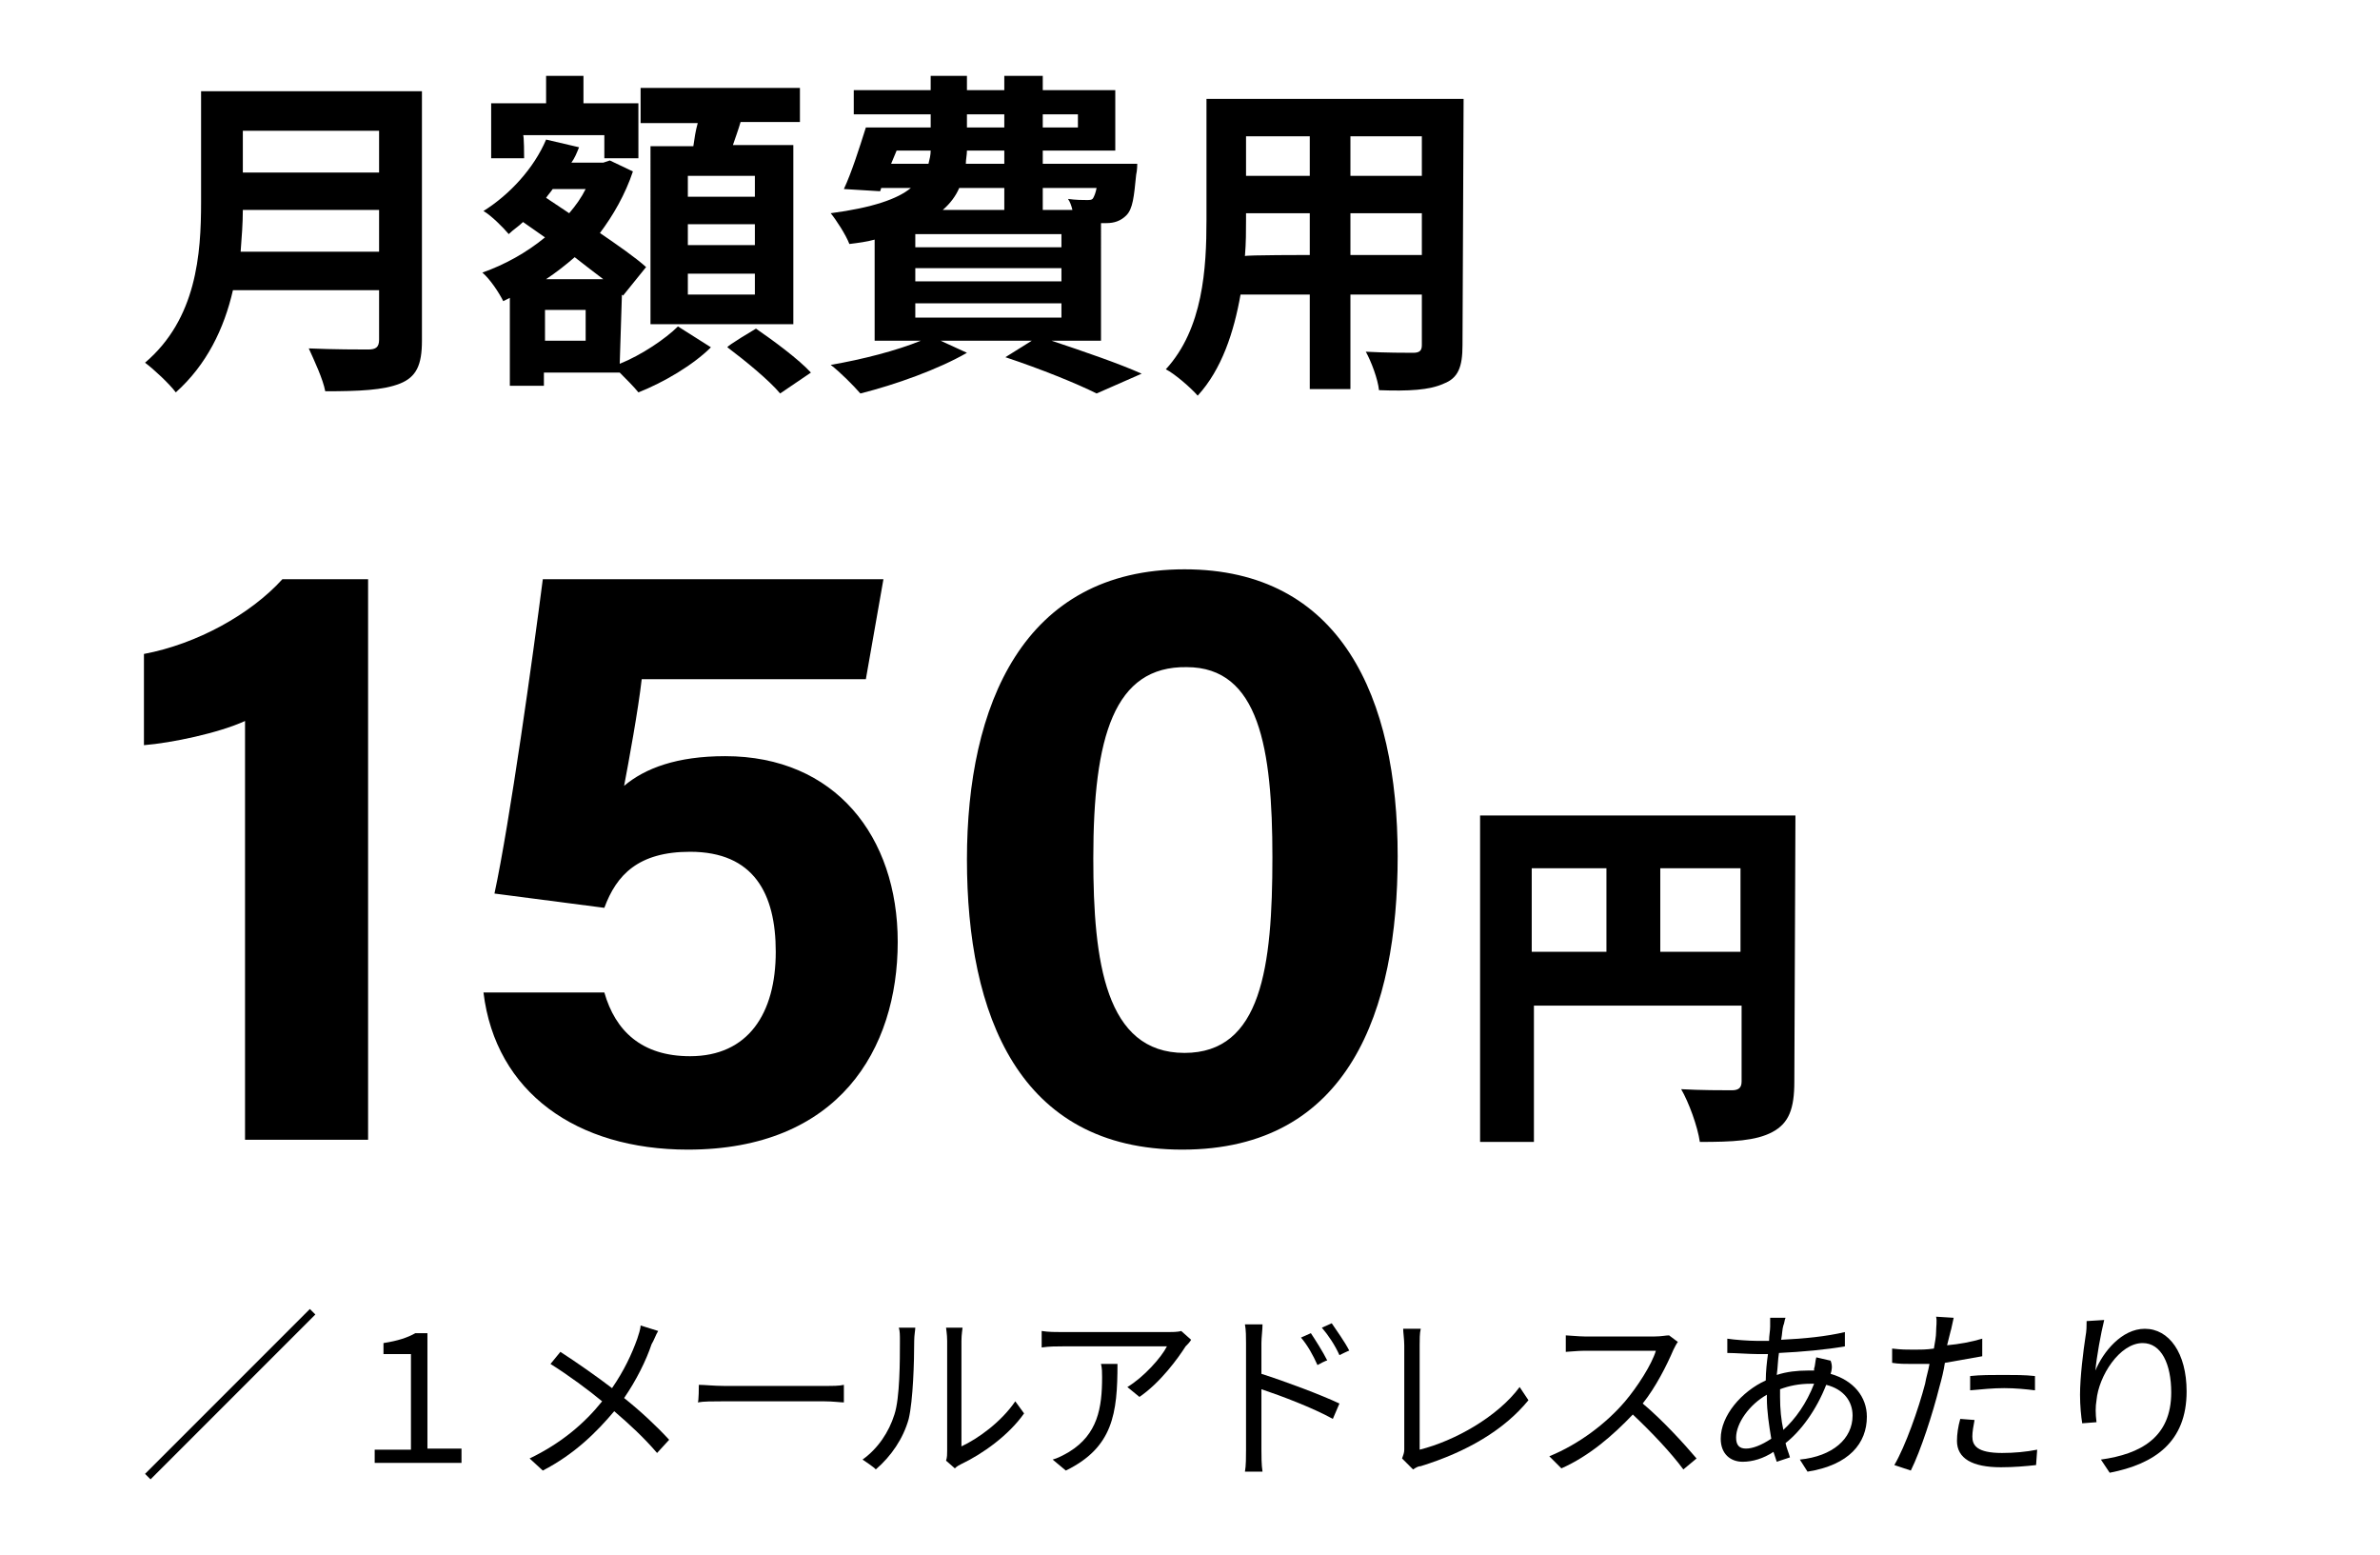
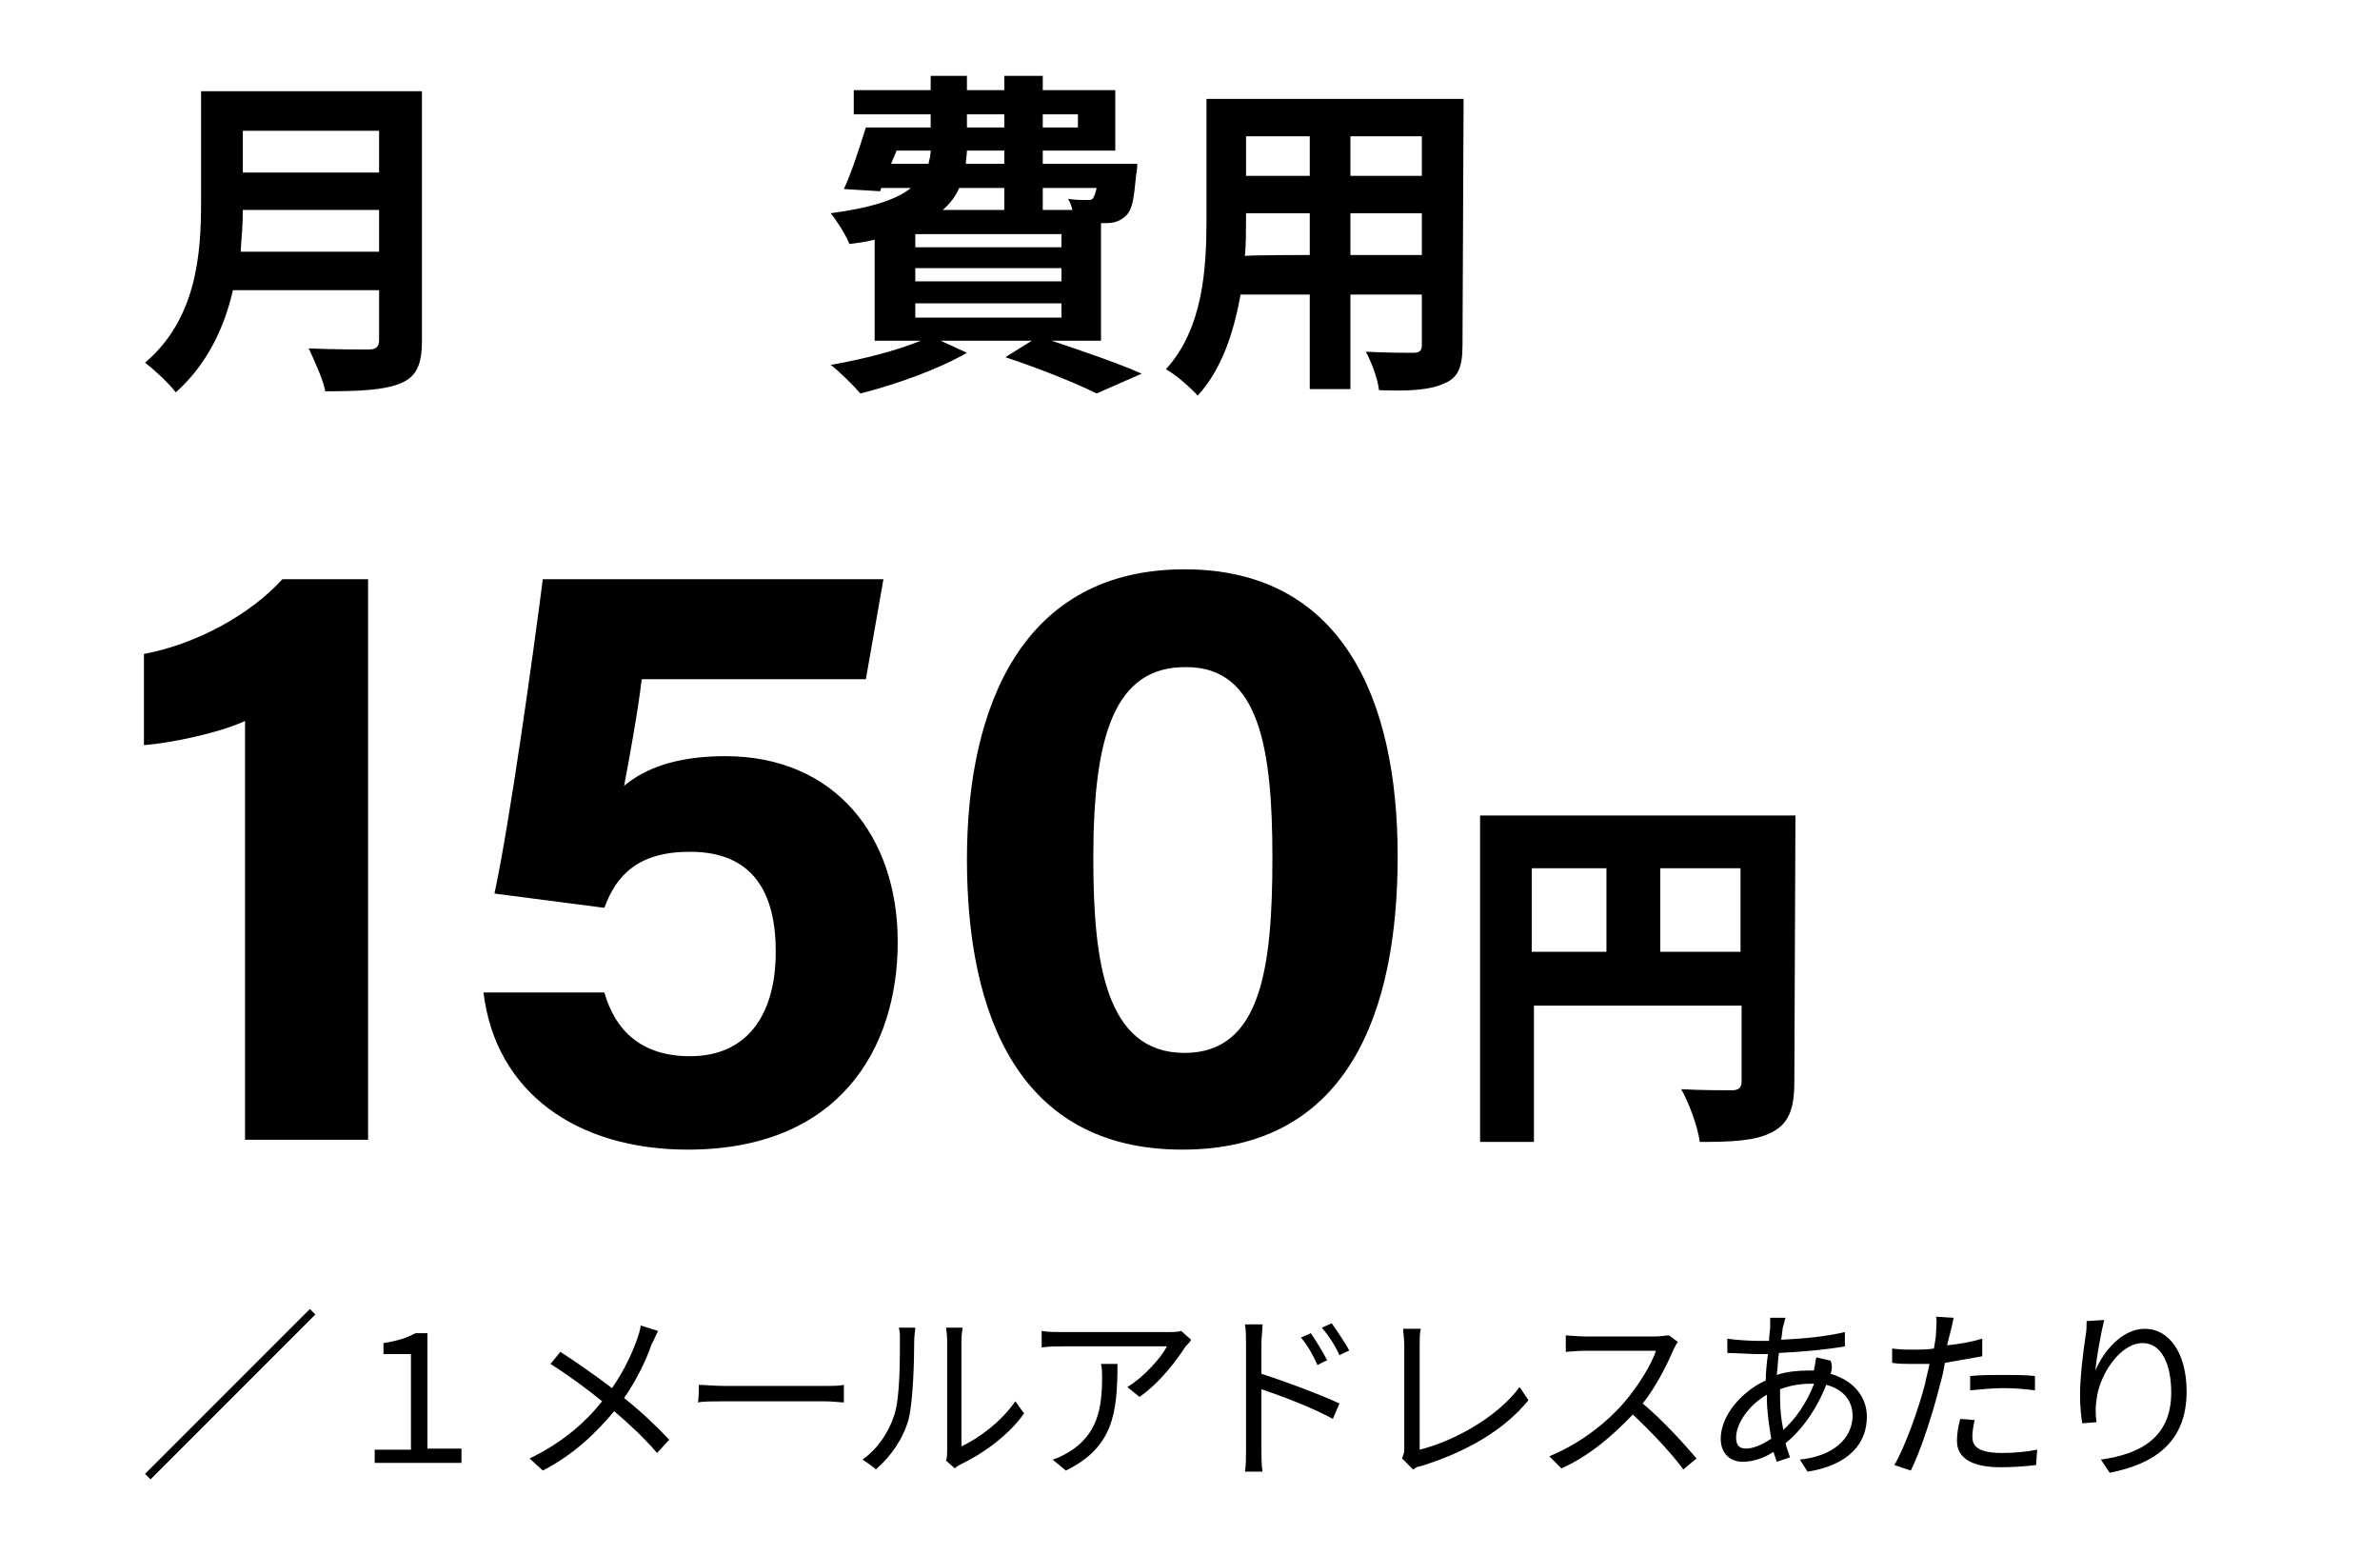
<svg xmlns="http://www.w3.org/2000/svg" version="1.0" id="_レイヤー_1" x="0px" y="0px" viewBox="0 0 216.6 141.5" style="enable-background:new 0 0 216.6 141.5;" xml:space="preserve">
  <g>
    <g>
      <path d="M38.4,31c0,2.2-0.5,3.3-2,3.9c-1.5,0.6-3.7,0.7-6.8,0.7c-0.2-1.1-1-2.8-1.5-3.9c2.2,0.1,4.8,0.1,5.4,0.1    c0.7,0,1-0.2,1-0.9v-4.5H21.2c-0.8,3.5-2.4,6.8-5.2,9.3c-0.6-0.8-2-2.1-2.8-2.7c4.7-4,5.1-9.9,5.1-14.6V8.3h20.1V31L38.4,31z     M34.5,22.9v-3.8H22.1c0,1.2-0.1,2.5-0.2,3.8H34.5z M22.1,11.9v3.8h12.4v-3.8H22.1z" />
-       <path d="M56.4,33.1c2-0.8,4.2-2.3,5.3-3.4l3,1.9c-1.6,1.6-4.3,3.2-6.6,4.1c-0.4-0.5-1.1-1.2-1.7-1.8h-6.9v1.2h-3.1v-8l-0.6,0.3    c-0.4-0.8-1.2-2-1.9-2.6c2-0.7,4-1.8,5.7-3.2l-2-1.4c-0.4,0.4-0.9,0.7-1.3,1.1c-0.5-0.6-1.6-1.7-2.3-2.1c2.4-1.5,4.6-3.9,5.7-6.5    l3,0.7c-0.2,0.5-0.4,1-0.7,1.4h2.9l0.6-0.2l2.1,1c-0.7,2.1-1.8,4-3,5.6c1.6,1.1,3.2,2.2,4.2,3.1l-2.1,2.6l-0.1-0.1L56.4,33.1    L56.4,33.1z M47.7,14.4h-3v-5h5V6.9h3.4v2.5h5v5H55v-2.1h-7.4C47.7,12.2,47.7,14.4,47.7,14.4z M53.3,28.2h-3.7V31h3.7V28.2z     M54.9,25.4c-0.8-0.6-1.7-1.3-2.6-2c-0.8,0.7-1.7,1.4-2.6,2C49.6,25.4,54.9,25.4,54.9,25.4z M50.3,17.2c-0.2,0.3-0.4,0.5-0.6,0.8    l2.1,1.4c0.6-0.7,1.1-1.4,1.5-2.2C53.3,17.2,50.3,17.2,50.3,17.2z M63.1,13.3c0.1-0.7,0.2-1.4,0.4-2.1h-5.2V8h14.5v3.1h-5.4    c-0.2,0.7-0.5,1.5-0.7,2.1h5.5v16.3h-13V13.3H63.1z M68.7,16h-6.1v1.9h6.1V16z M68.7,20.4h-6.1v1.9h6.1V20.4z M68.7,24.9h-6.1v1.9    h6.1V24.9z M68.8,29.9c1.6,1.1,3.9,2.8,5,4L71,35.8c-1-1.2-3.2-3-4.8-4.2C66.1,31.5,68.8,29.9,68.8,29.9z" />
      <path d="M95.7,31c3,1,6.2,2.1,8.2,3l-4.1,1.8c-1.8-0.9-5-2.2-8.3-3.3l2.4-1.5h-8.3l2.4,1.1c-2.6,1.5-6.5,2.9-9.7,3.7    c-0.6-0.7-1.9-2-2.7-2.6c2.9-0.5,6-1.3,8.2-2.2h-4.2v-9.2c-0.7,0.2-1.5,0.3-2.3,0.4c-0.3-0.8-1.2-2.2-1.7-2.8    c3.8-0.5,6.1-1.3,7.3-2.3h-2.7l-0.1,0.3l-3.3-0.2c0.7-1.5,1.4-3.7,2-5.6h5.9v-1.2h-7V8.2h7V6.9H88v1.3h3.4V6.9h3.5v1.3h6.6v5.5    h-6.6v1.2h8.6c0,0,0,0.6-0.1,1c-0.2,2-0.3,3.1-0.9,3.7c-0.5,0.5-1.1,0.7-1.8,0.7c-0.1,0-0.3,0-0.5,0V31H95.7L95.7,31z M81.1,14.9    h3.4c0.1-0.4,0.2-0.8,0.2-1.2h-3.1L81.1,14.9z M96.6,21.3H83.3v1.2h13.3C96.6,22.5,96.6,21.3,96.6,21.3z M96.6,24.4H83.3v1.2h13.3    C96.6,25.6,96.6,24.4,96.6,24.4z M83.3,28.9h13.3v-1.3H83.3V28.9z M87.3,17.1c-0.3,0.7-0.8,1.4-1.5,2h5.6v-2H87.3z M91.4,13.7H88    c0,0.4-0.1,0.8-0.1,1.2h3.5V13.7z M88,11.6h3.4v-1.2H88V11.6z M94.9,10.4v1.2h3.2v-1.2H94.9z M94.9,17.1v2h2.7    c-0.1-0.4-0.2-0.7-0.4-1c0.7,0.1,1.4,0.1,1.7,0.1c0.3,0,0.5,0,0.6-0.2s0.2-0.4,0.3-0.9C99.9,17.1,94.9,17.1,94.9,17.1z" />
      <path d="M133.1,31.4c0,2-0.4,3-1.7,3.5c-1.3,0.6-3.2,0.7-5.9,0.6c-0.1-1-0.7-2.6-1.2-3.5c1.7,0.1,3.8,0.1,4.3,0.1    c0.6,0,0.8-0.2,0.8-0.7v-4.6h-6.5v8.6h-3.7v-8.6h-6.3c-0.6,3.4-1.7,6.8-3.9,9.2c-0.6-0.7-2.1-2-2.9-2.4c3.4-3.7,3.7-9.2,3.7-13.6    V9h23.4L133.1,31.4L133.1,31.4z M119.2,23.2v-3.8h-5.8V20c0,1,0,2.1-0.1,3.3C113.3,23.2,119.2,23.2,119.2,23.2z M113.4,12.4V16    h5.8v-3.6H113.4z M129.4,12.4h-6.5V16h6.5V12.4z M129.4,23.2v-3.8h-6.5v3.8H129.4z" />
    </g>
    <g>
      <path d="M22.3,103.7V65.6c-2.4,1.1-6.7,2-9.2,2.2v-8.3c4.8-0.9,9.7-3.6,12.6-6.8h7.8v51H22.3L22.3,103.7z" />
      <path d="M78.8,61.8H58.4c-0.3,2.7-1.2,7.6-1.6,9.7c1.9-1.6,4.8-2.7,9.2-2.7c10,0,15.7,7.3,15.7,16.9c0,9.8-5.4,18.9-19.1,18.9    c-10.1,0-17.5-5.2-18.6-14.3h11c1,3.5,3.4,5.8,7.8,5.8c5.3,0,7.8-3.9,7.8-9.5c0-5.3-2-9.1-7.8-9.1c-4.7,0-6.7,2.1-7.8,5.1l-10-1.3    c1.4-6.5,3.5-21.6,4.4-28.6h31C80.4,52.7,78.8,61.8,78.8,61.8z" />
      <path d="M127.2,77.9c0,14-4.4,26.7-19.6,26.7C92.7,104.6,88,92.3,88,78.2c0-14,5.1-26.4,19.8-26.4C122,51.8,127.2,63.4,127.2,77.9    L127.2,77.9z M99.5,78.1c0,9.4,1.1,17.7,8.3,17.7c7,0,8-7.8,8-17.8c0-9.9-1.2-17.3-7.8-17.3C101.4,60.6,99.5,67,99.5,78.1z" />
      <path d="M163.3,98.4c0,2.5-0.5,3.8-2,4.6c-1.5,0.8-3.6,0.9-6.6,0.9c-0.2-1.4-1-3.6-1.7-4.8c1.7,0.1,3.9,0.1,4.6,0.1    c0.6,0,0.9-0.2,0.9-0.8v-6.9h-18.9v12.4h-4.9V74.2h28.7L163.3,98.4L163.3,98.4z M139.4,86.6h6.8V79h-6.8V86.6z M158.4,86.6V79    h-7.3v7.6H158.4z" />
    </g>
    <g>
      <path d="M28.2,119.1l0.5,0.5l-15,15l-0.5-0.5L28.2,119.1z" />
      <path d="M34.1,131.9h3.3v-8.7h-2.5v-1c1.3-0.2,2.2-0.5,2.9-0.9h1.1v10.5H42v1.3h-7.9V131.9L34.1,131.9z" />
      <path d="M59.9,121.1c-0.2,0.3-0.4,0.9-0.6,1.2c-0.5,1.5-1.4,3.3-2.5,4.9c1.5,1.2,2.9,2.5,4.1,3.8l-1.1,1.2    c-1.2-1.4-2.5-2.6-3.9-3.8c-1.6,1.9-3.6,3.9-6.5,5.4l-1.2-1.1c2.9-1.4,5-3.2,6.6-5.2c-1.2-1-3.1-2.4-4.7-3.4L51,123    c1.4,0.9,3.4,2.3,4.7,3.3c1.1-1.6,1.8-3.1,2.3-4.5c0.1-0.3,0.3-0.9,0.3-1.2L59.9,121.1L59.9,121.1z" />
      <path d="M63.6,126c0.5,0,1.4,0.1,2.3,0.1H75c0.8,0,1.4,0,1.8-0.1v1.6c-0.3,0-1-0.1-1.8-0.1h-9.2c-0.9,0-1.8,0-2.3,0.1    C63.6,127.6,63.6,126,63.6,126z" />
      <path d="M78.5,132.8c1.4-1,2.4-2.5,2.9-4.1c0.5-1.5,0.5-4.9,0.5-6.7c0-0.5,0-0.9-0.1-1.2h1.5c0,0.2-0.1,0.7-0.1,1.2    c0,1.9-0.1,5.4-0.5,7.1c-0.5,1.8-1.6,3.4-3,4.6C79.7,133.6,78.5,132.8,78.5,132.8z M86.1,132.9c0.1-0.3,0.1-0.6,0.1-0.9v-10    c0-0.6-0.1-1.1-0.1-1.2h1.5c0,0.1-0.1,0.6-0.1,1.2v9.6c1.5-0.7,3.6-2.2,4.9-4.1l0.8,1.1c-1.4,2-3.8,3.7-5.7,4.6    c-0.2,0.1-0.4,0.2-0.6,0.4L86.1,132.9L86.1,132.9z" />
      <path d="M108.4,121.9c-0.1,0.2-0.3,0.4-0.5,0.6c-0.7,1.1-2.3,3.3-4.2,4.6l-1.1-0.9c1.5-0.9,3.1-2.7,3.6-3.7h-9.5    c-0.6,0-1.2,0-1.9,0.1v-1.5c0.6,0.1,1.3,0.1,1.9,0.1h9.6c0.3,0,0.9,0,1.2-0.1L108.4,121.9L108.4,121.9z M101.7,124.1    c0,4.5-0.4,7.6-4.7,9.7l-1.2-1c0.4-0.1,1-0.4,1.5-0.7c2.6-1.6,3-4,3-6.8c0-0.4,0-0.8-0.1-1.2L101.7,124.1L101.7,124.1z" />
      <path d="M114.8,125c2.2,0.7,5.4,1.9,7.1,2.7l-0.6,1.4c-1.8-1-4.7-2.1-6.5-2.7v5.5c0,0.5,0,1.4,0.1,2h-1.6c0.1-0.5,0.1-1.4,0.1-2    v-9.7c0-0.5,0-1.2-0.1-1.7h1.6c0,0.5-0.1,1.2-0.1,1.7V125L114.8,125z M119.9,124.2c-0.4-0.9-0.9-1.8-1.5-2.5l0.9-0.4    c0.4,0.6,1.1,1.7,1.5,2.5C120.8,123.7,119.9,124.2,119.9,124.2z M121.9,123.3c-0.4-0.9-1-1.8-1.6-2.5l0.9-0.4    c0.4,0.6,1.2,1.7,1.6,2.5C122.9,122.8,121.9,123.3,121.9,123.3z" />
      <path d="M127.6,132.7c0.1-0.3,0.2-0.5,0.2-0.8v-9.5c0-0.5-0.1-1.2-0.1-1.5h1.6c-0.1,0.4-0.1,1-0.1,1.5v9.5c3.2-0.8,7.1-3,9.1-5.7    l0.8,1.2c-2.2,2.7-5.6,4.7-9.8,6c-0.2,0-0.4,0.1-0.7,0.3L127.6,132.7z" />
      <path d="M152.7,122.1c-0.1,0.1-0.3,0.5-0.4,0.7c-0.6,1.4-1.6,3.4-2.8,4.9c1.8,1.5,3.8,3.7,4.9,5l-1.2,1c-1.1-1.5-2.9-3.4-4.6-5    c-1.8,1.9-4,3.8-6.5,4.9l-1.1-1.1c2.7-1.1,5.2-3,6.9-5c1.1-1.3,2.4-3.3,2.8-4.6h-6.5c-0.6,0-1.5,0.1-1.7,0.1v-1.5    c0.2,0,1.2,0.1,1.7,0.1h6.4c0.6,0,1-0.1,1.3-0.1L152.7,122.1L152.7,122.1z" />
      <path d="M166.6,125c2.1,0.6,3.3,2.1,3.3,3.9c0,2.4-1.6,4.4-5.4,5l-0.7-1.1c3-0.3,4.8-1.9,4.8-4c0-1.3-0.8-2.4-2.4-2.8    c-0.9,2.3-2.3,4.2-3.7,5.3c0.1,0.5,0.3,0.9,0.4,1.3l-1.2,0.4c-0.1-0.3-0.2-0.6-0.3-0.9c-0.9,0.6-1.9,0.9-2.8,0.9    c-1.1,0-2-0.7-2-2.1c0-2.1,1.9-4.3,4.1-5.3c0-0.8,0.1-1.7,0.2-2.4c-0.3,0-0.7,0-1,0c-0.7,0-2-0.1-2.7-0.1v-1.3    c0.6,0.1,2,0.2,2.7,0.2c0.4,0,0.7,0,1.1,0c0-0.5,0.1-0.9,0.1-1.3c0-0.3,0-0.6,0-0.8h1.4c-0.1,0.2-0.1,0.5-0.2,0.7    c-0.1,0.3-0.1,0.8-0.2,1.3c2.1-0.1,4.1-0.3,5.8-0.7v1.3c-1.7,0.3-3.9,0.5-6,0.6c-0.1,0.6-0.1,1.3-0.2,2c0.9-0.3,1.9-0.4,2.8-0.4    c0.2,0,0.4,0,0.6,0v-0.2c0.1-0.2,0.1-0.7,0.2-1l1.3,0.3C166.8,124.3,166.7,124.7,166.6,125L166.6,125L166.6,125z M160.8,126.9    c-1.6,0.9-2.8,2.6-2.8,3.9c0,0.7,0.3,1,0.9,1c0.6,0,1.4-0.3,2.3-0.9c-0.2-1.2-0.4-2.5-0.4-3.7V126.9L160.8,126.9z M164.8,125.9    c-1.1,0-2,0.2-2.8,0.5v0.7c0,1.1,0.1,2.1,0.3,3c1.1-1,2.1-2.4,2.8-4.2C165.1,125.9,164.8,125.9,164.8,125.9z" />
      <path d="M180.4,123.4c-1.1,0.2-2.3,0.4-3.4,0.6c-0.1,0.7-0.3,1.5-0.5,2.2c-0.6,2.4-1.7,5.8-2.6,7.6l-1.5-0.5    c1-1.7,2.2-5.1,2.8-7.4c0.1-0.6,0.3-1.2,0.4-1.8c-0.5,0-1,0-1.5,0c-0.7,0-1.3,0-1.9-0.1v-1.3c0.8,0.1,1.4,0.1,2,0.1s1.1,0,1.8-0.1    c0.1-0.6,0.2-1.1,0.2-1.5c0-0.5,0.1-1,0-1.4l1.6,0.1c-0.1,0.4-0.2,1-0.3,1.3l-0.3,1.2c1.1-0.1,2.2-0.3,3.2-0.6V123.4L180.4,123.4z     M179.7,129.2c-0.1,0.5-0.2,1.1-0.2,1.5c0,0.8,0.4,1.5,2.7,1.5c1.1,0,2.2-0.1,3.2-0.3l-0.1,1.4c-0.9,0.1-2,0.2-3.2,0.2    c-2.6,0-4-0.8-4-2.4c0-0.6,0.1-1.3,0.3-2L179.7,129.2z M179.3,125.2c0.9-0.1,2-0.1,3-0.1s2,0,2.9,0.1v1.3    c-0.8-0.1-1.8-0.2-2.8-0.2s-2,0.1-3.1,0.2L179.3,125.2L179.3,125.2z" />
      <path d="M191.5,120.1c-0.3,1.2-0.7,3.4-0.8,4.6c0.7-1.7,2.4-3.8,4.5-3.8c2.2,0,3.8,2.2,3.8,5.7c0,4.6-2.9,6.6-7,7.4l-0.8-1.2    c3.6-0.5,6.4-2,6.4-6.1c0-2.6-0.9-4.5-2.6-4.5c-2.1,0-4,3-4.2,5.2c-0.1,0.6-0.1,1.2,0,2l-1.3,0.1c-0.1-0.6-0.2-1.6-0.2-2.6    c0-1.6,0.3-4,0.5-5.3c0.1-0.5,0.1-1,0.1-1.4L191.5,120.1L191.5,120.1z" />
    </g>
  </g>
</svg>